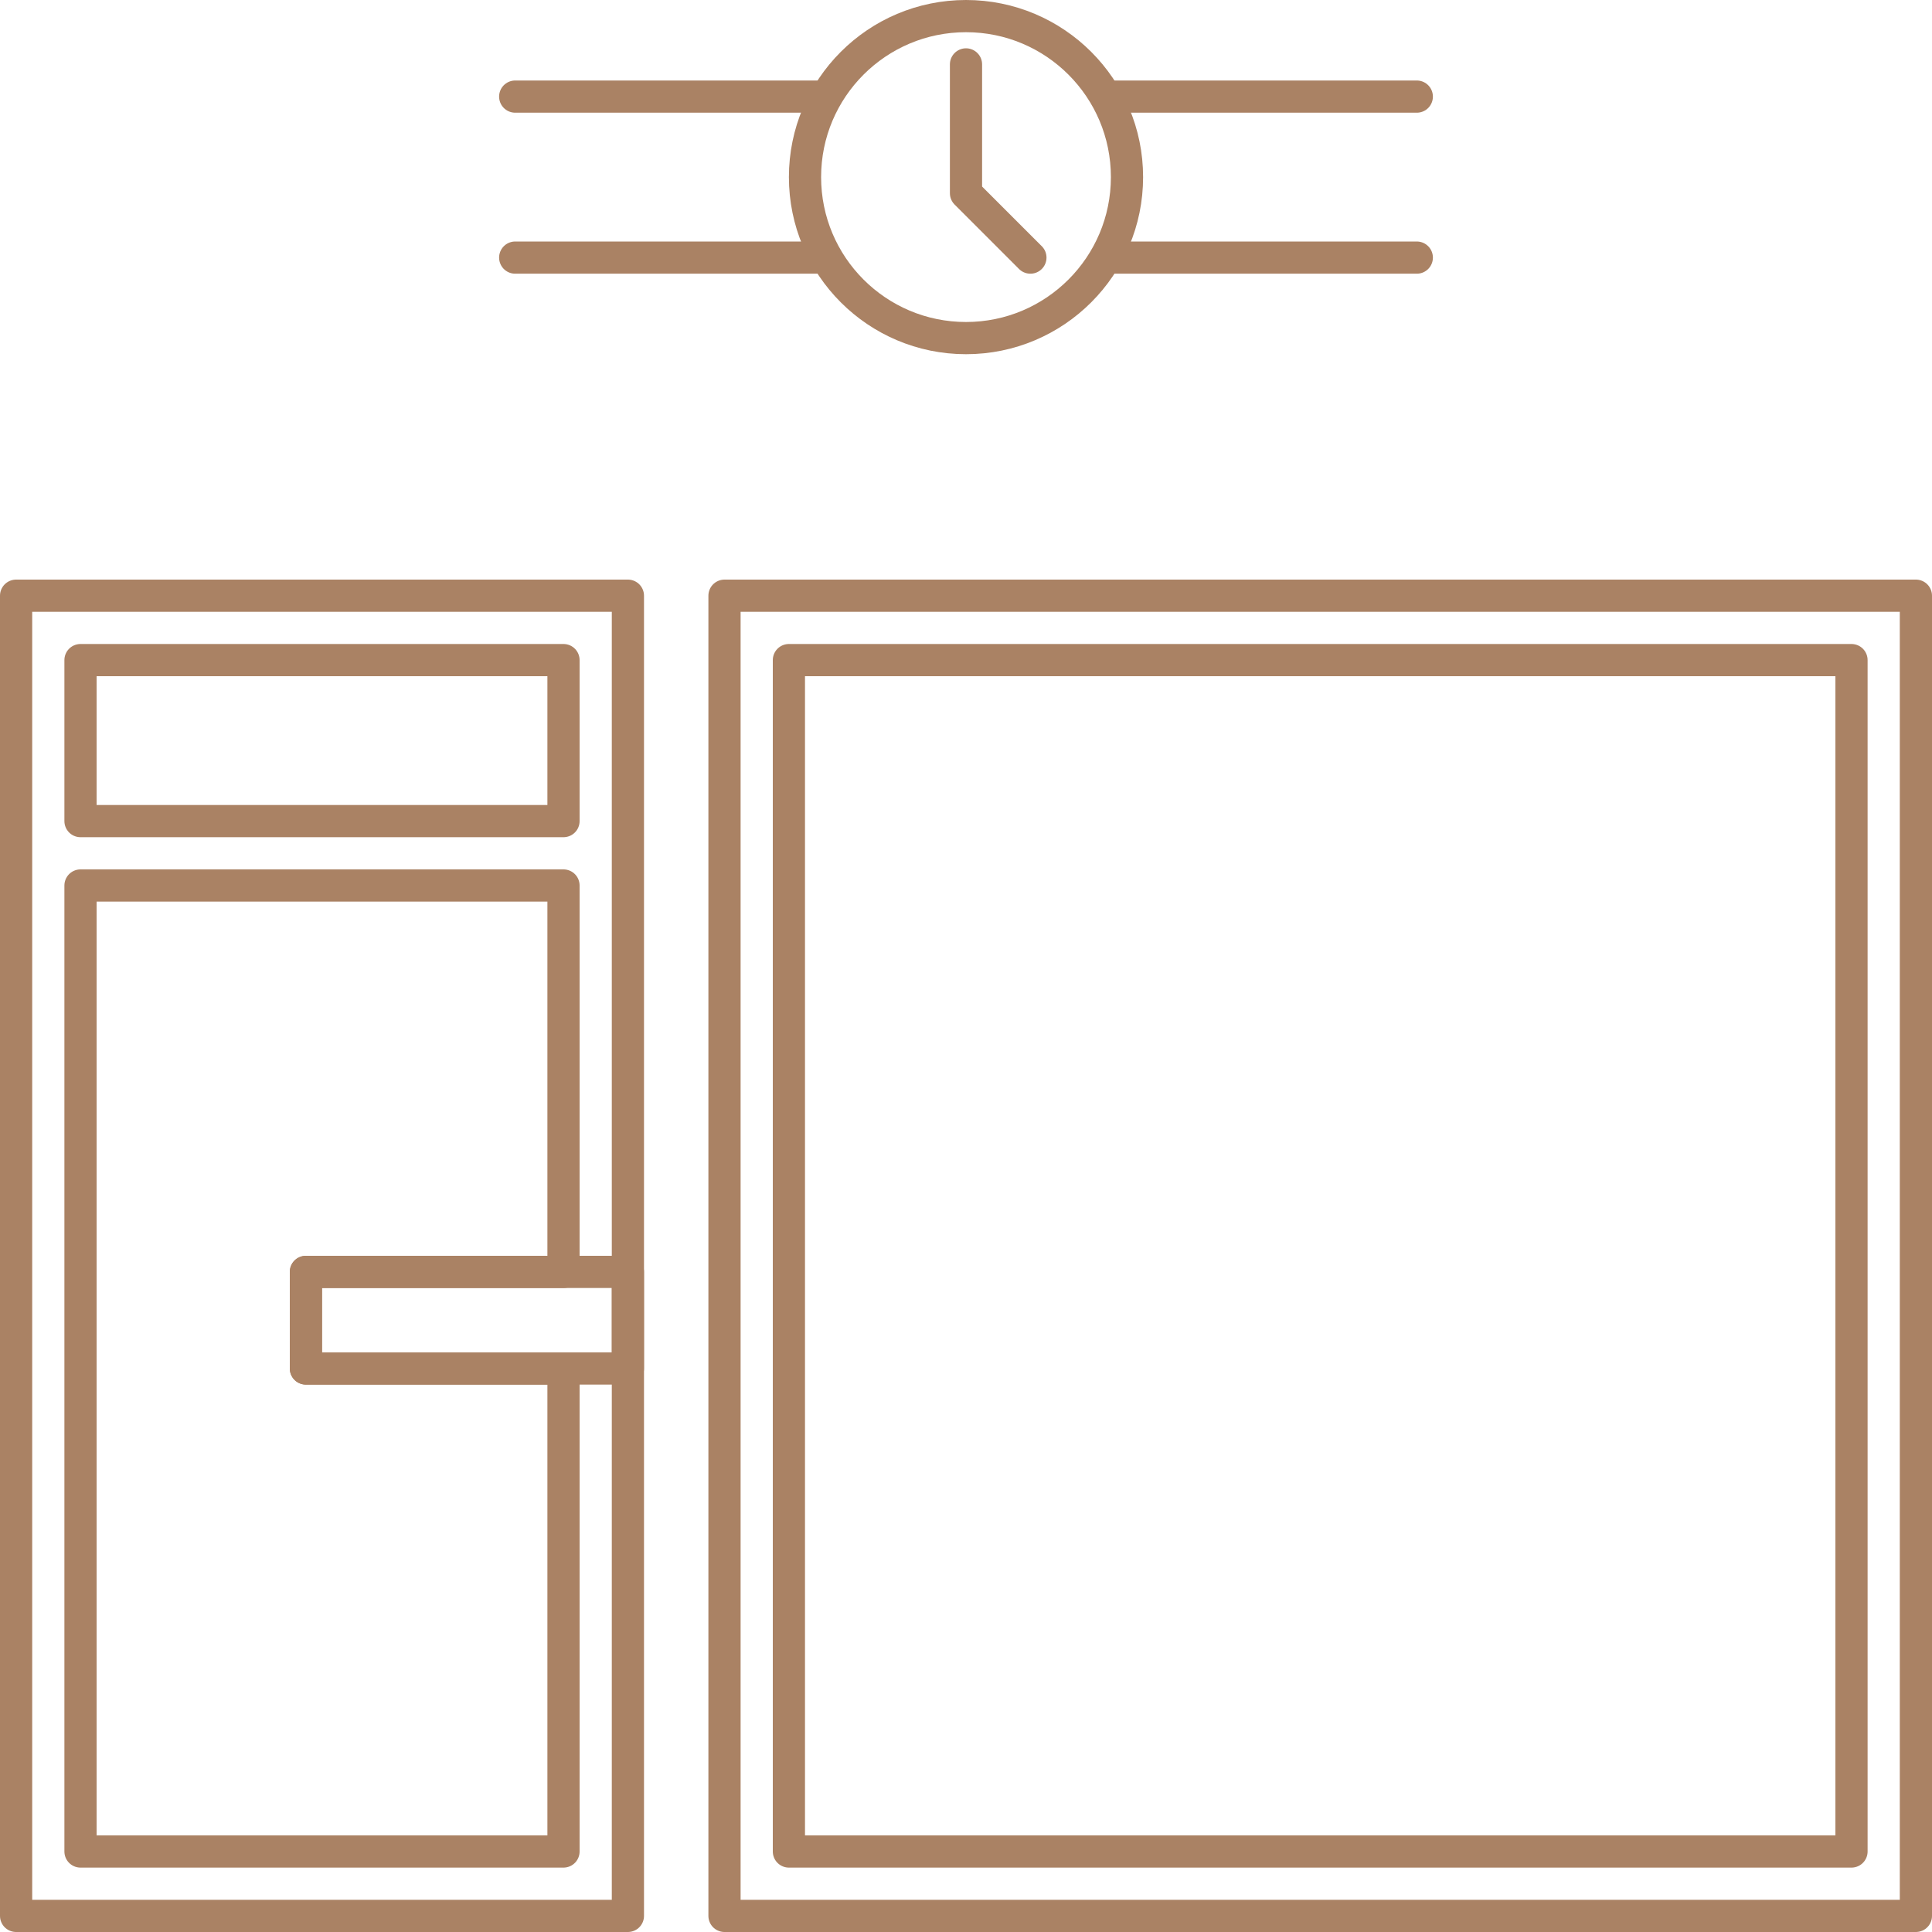
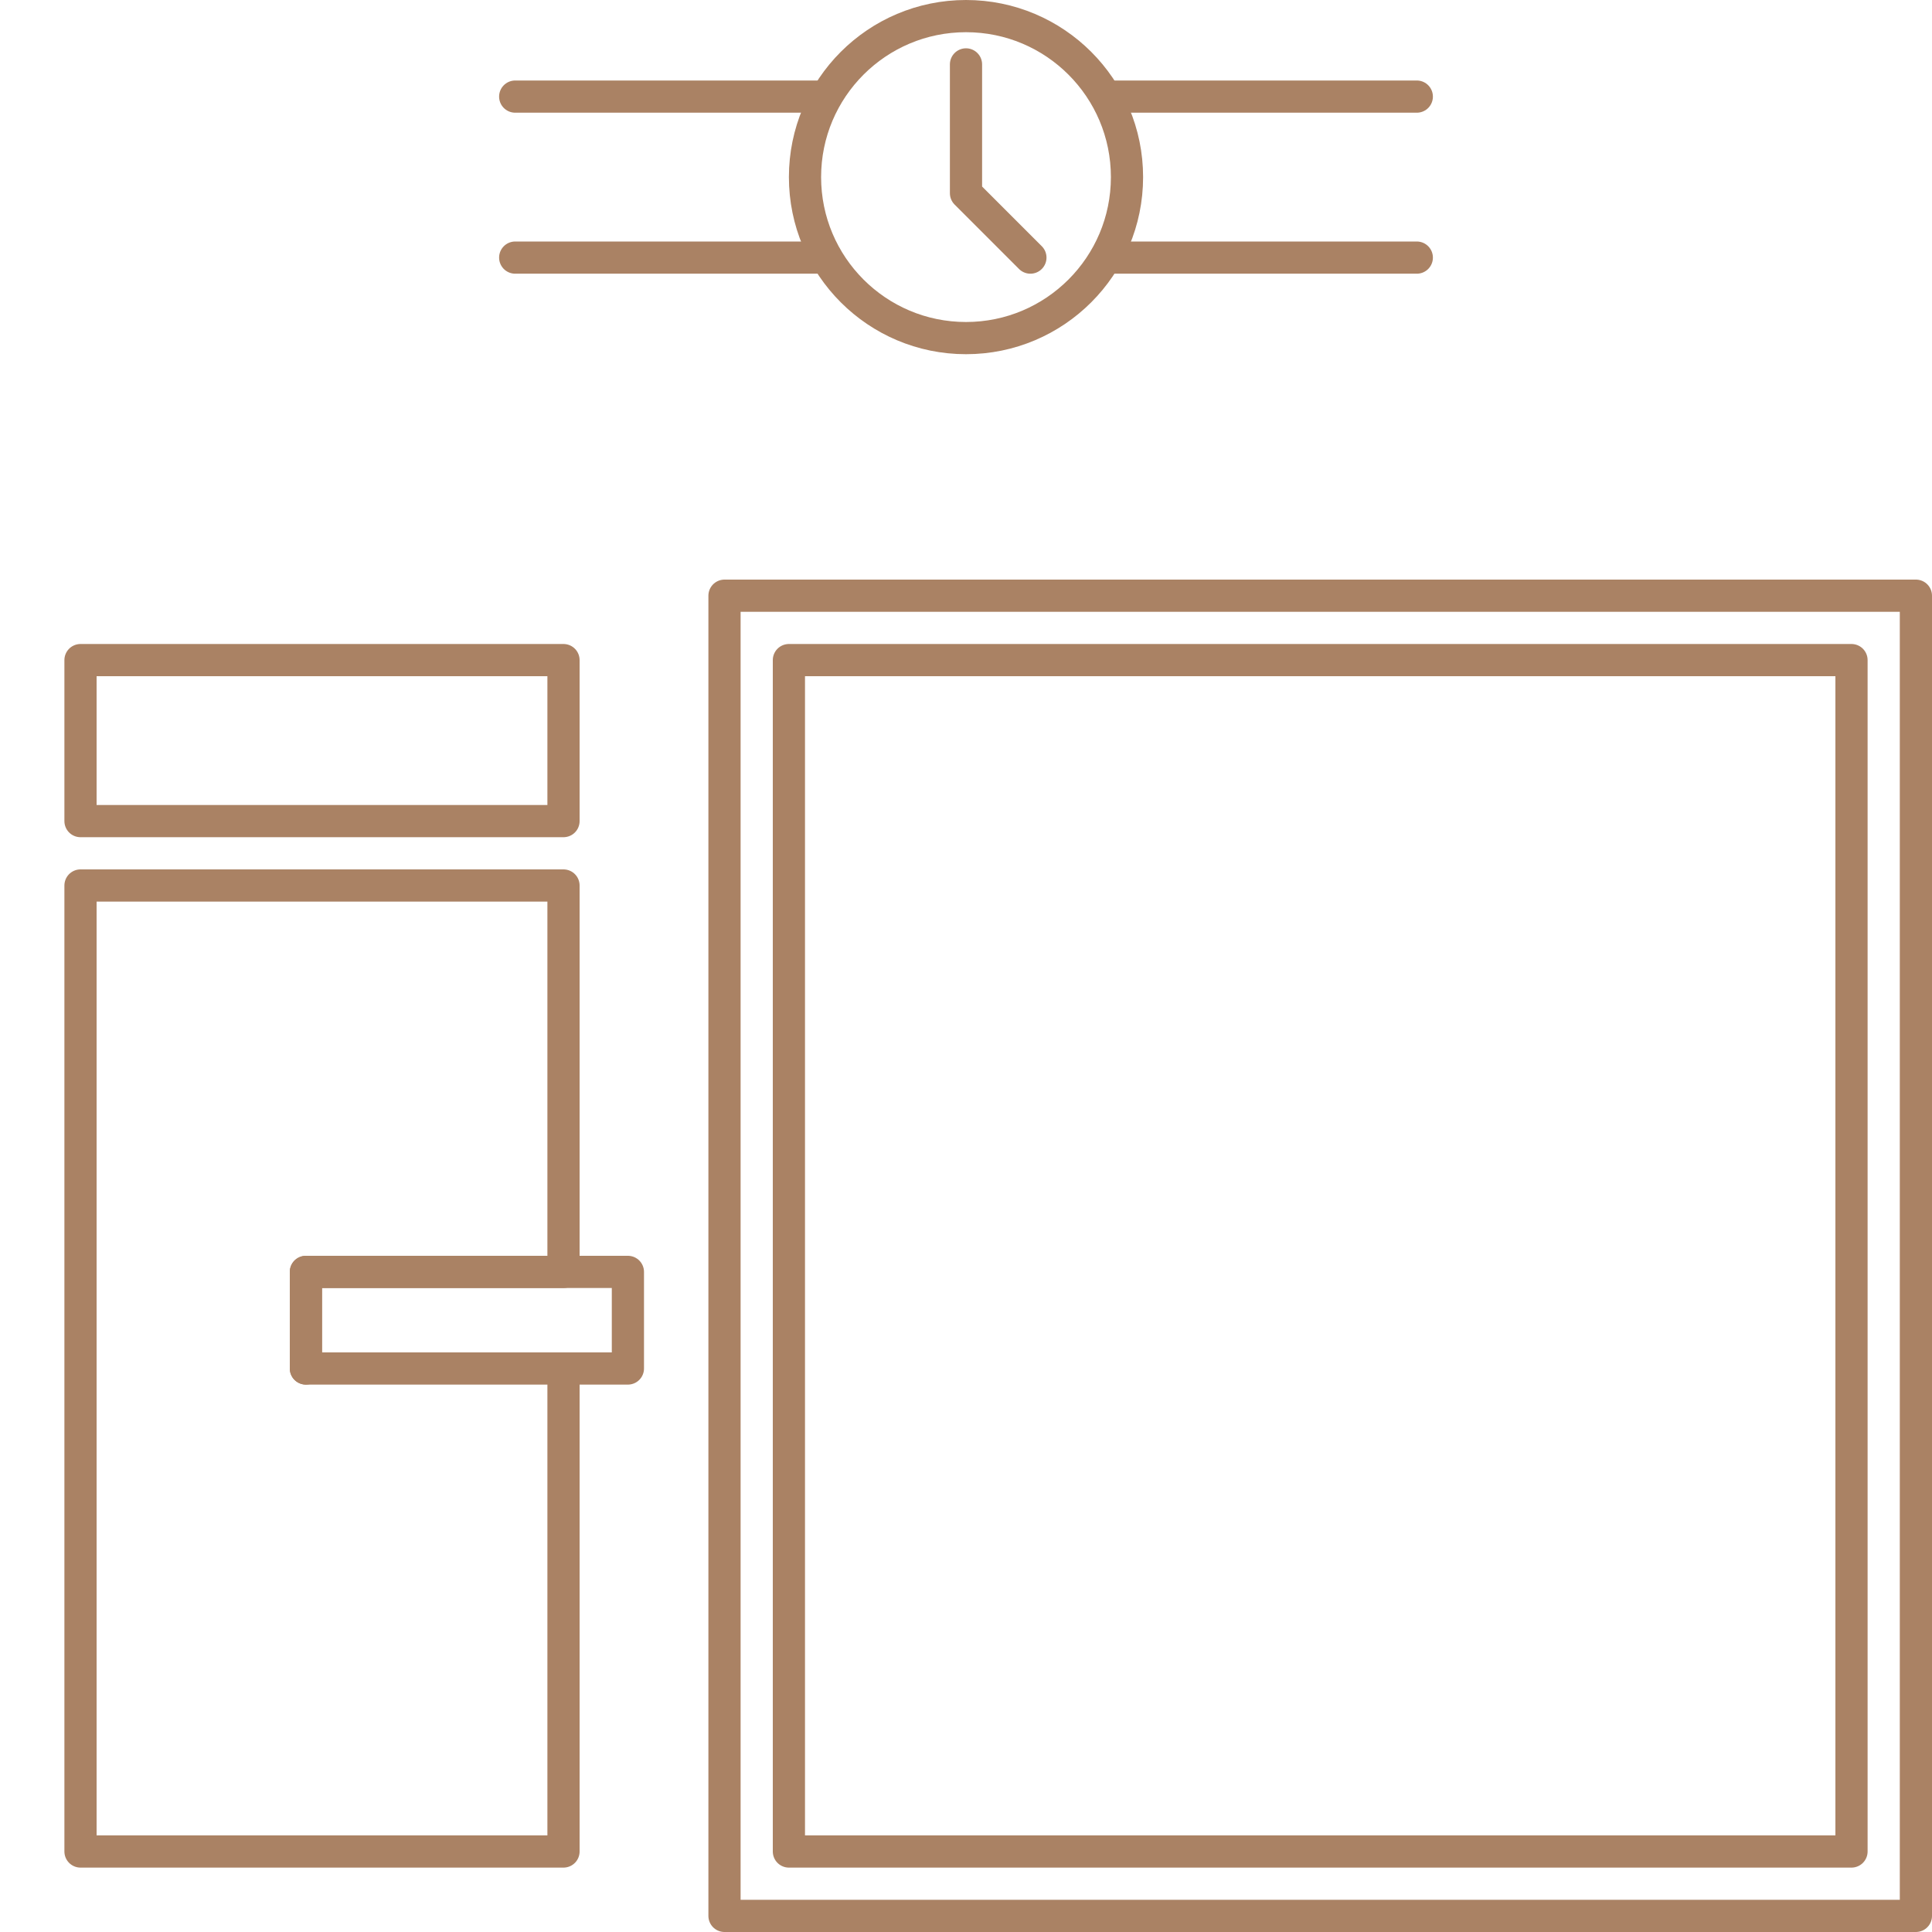
<svg xmlns="http://www.w3.org/2000/svg" id="Vrstva_1" data-name="Vrstva 1" viewBox="0 0 60 60">
  <defs>
    <style>.cls-1{fill:none;stroke:#aa8264;stroke-linecap:round;stroke-linejoin:round;}</style>
  </defs>
  <line class="cls-1" x1="25.5" y1="3" x2="16" y2="3" />
  <line class="cls-1" x1="44" y1="3" x2="34.5" y2="3" />
  <line class="cls-1" x1="25.5" y1="8" x2="16" y2="8" />
  <line class="cls-1" x1="44" y1="8" x2="34.5" y2="8" />
-   <rect class="cls-1" x="0.5" y="18.5" width="19" height="41" />
  <rect class="cls-1" x="22.5" y="18.5" width="37" height="41" />
-   <path class="cls-1" d="M17.5,42.5v15H2.5v-30h15v12h-8v3Z" />
+   <path class="cls-1" d="M17.5,42.5v15H2.5v-30h15v12h-8v3" />
  <rect class="cls-1" x="2.5" y="20.5" width="15" height="5" />
  <rect class="cls-1" x="24.5" y="20.5" width="33" height="37" />
  <rect class="cls-1" x="9.5" y="39.5" width="10" height="3" />
  <circle class="cls-1" cx="30" cy="5.5" r="5" />
  <polyline class="cls-1" points="30 2 30 6 32 8" />
</svg>